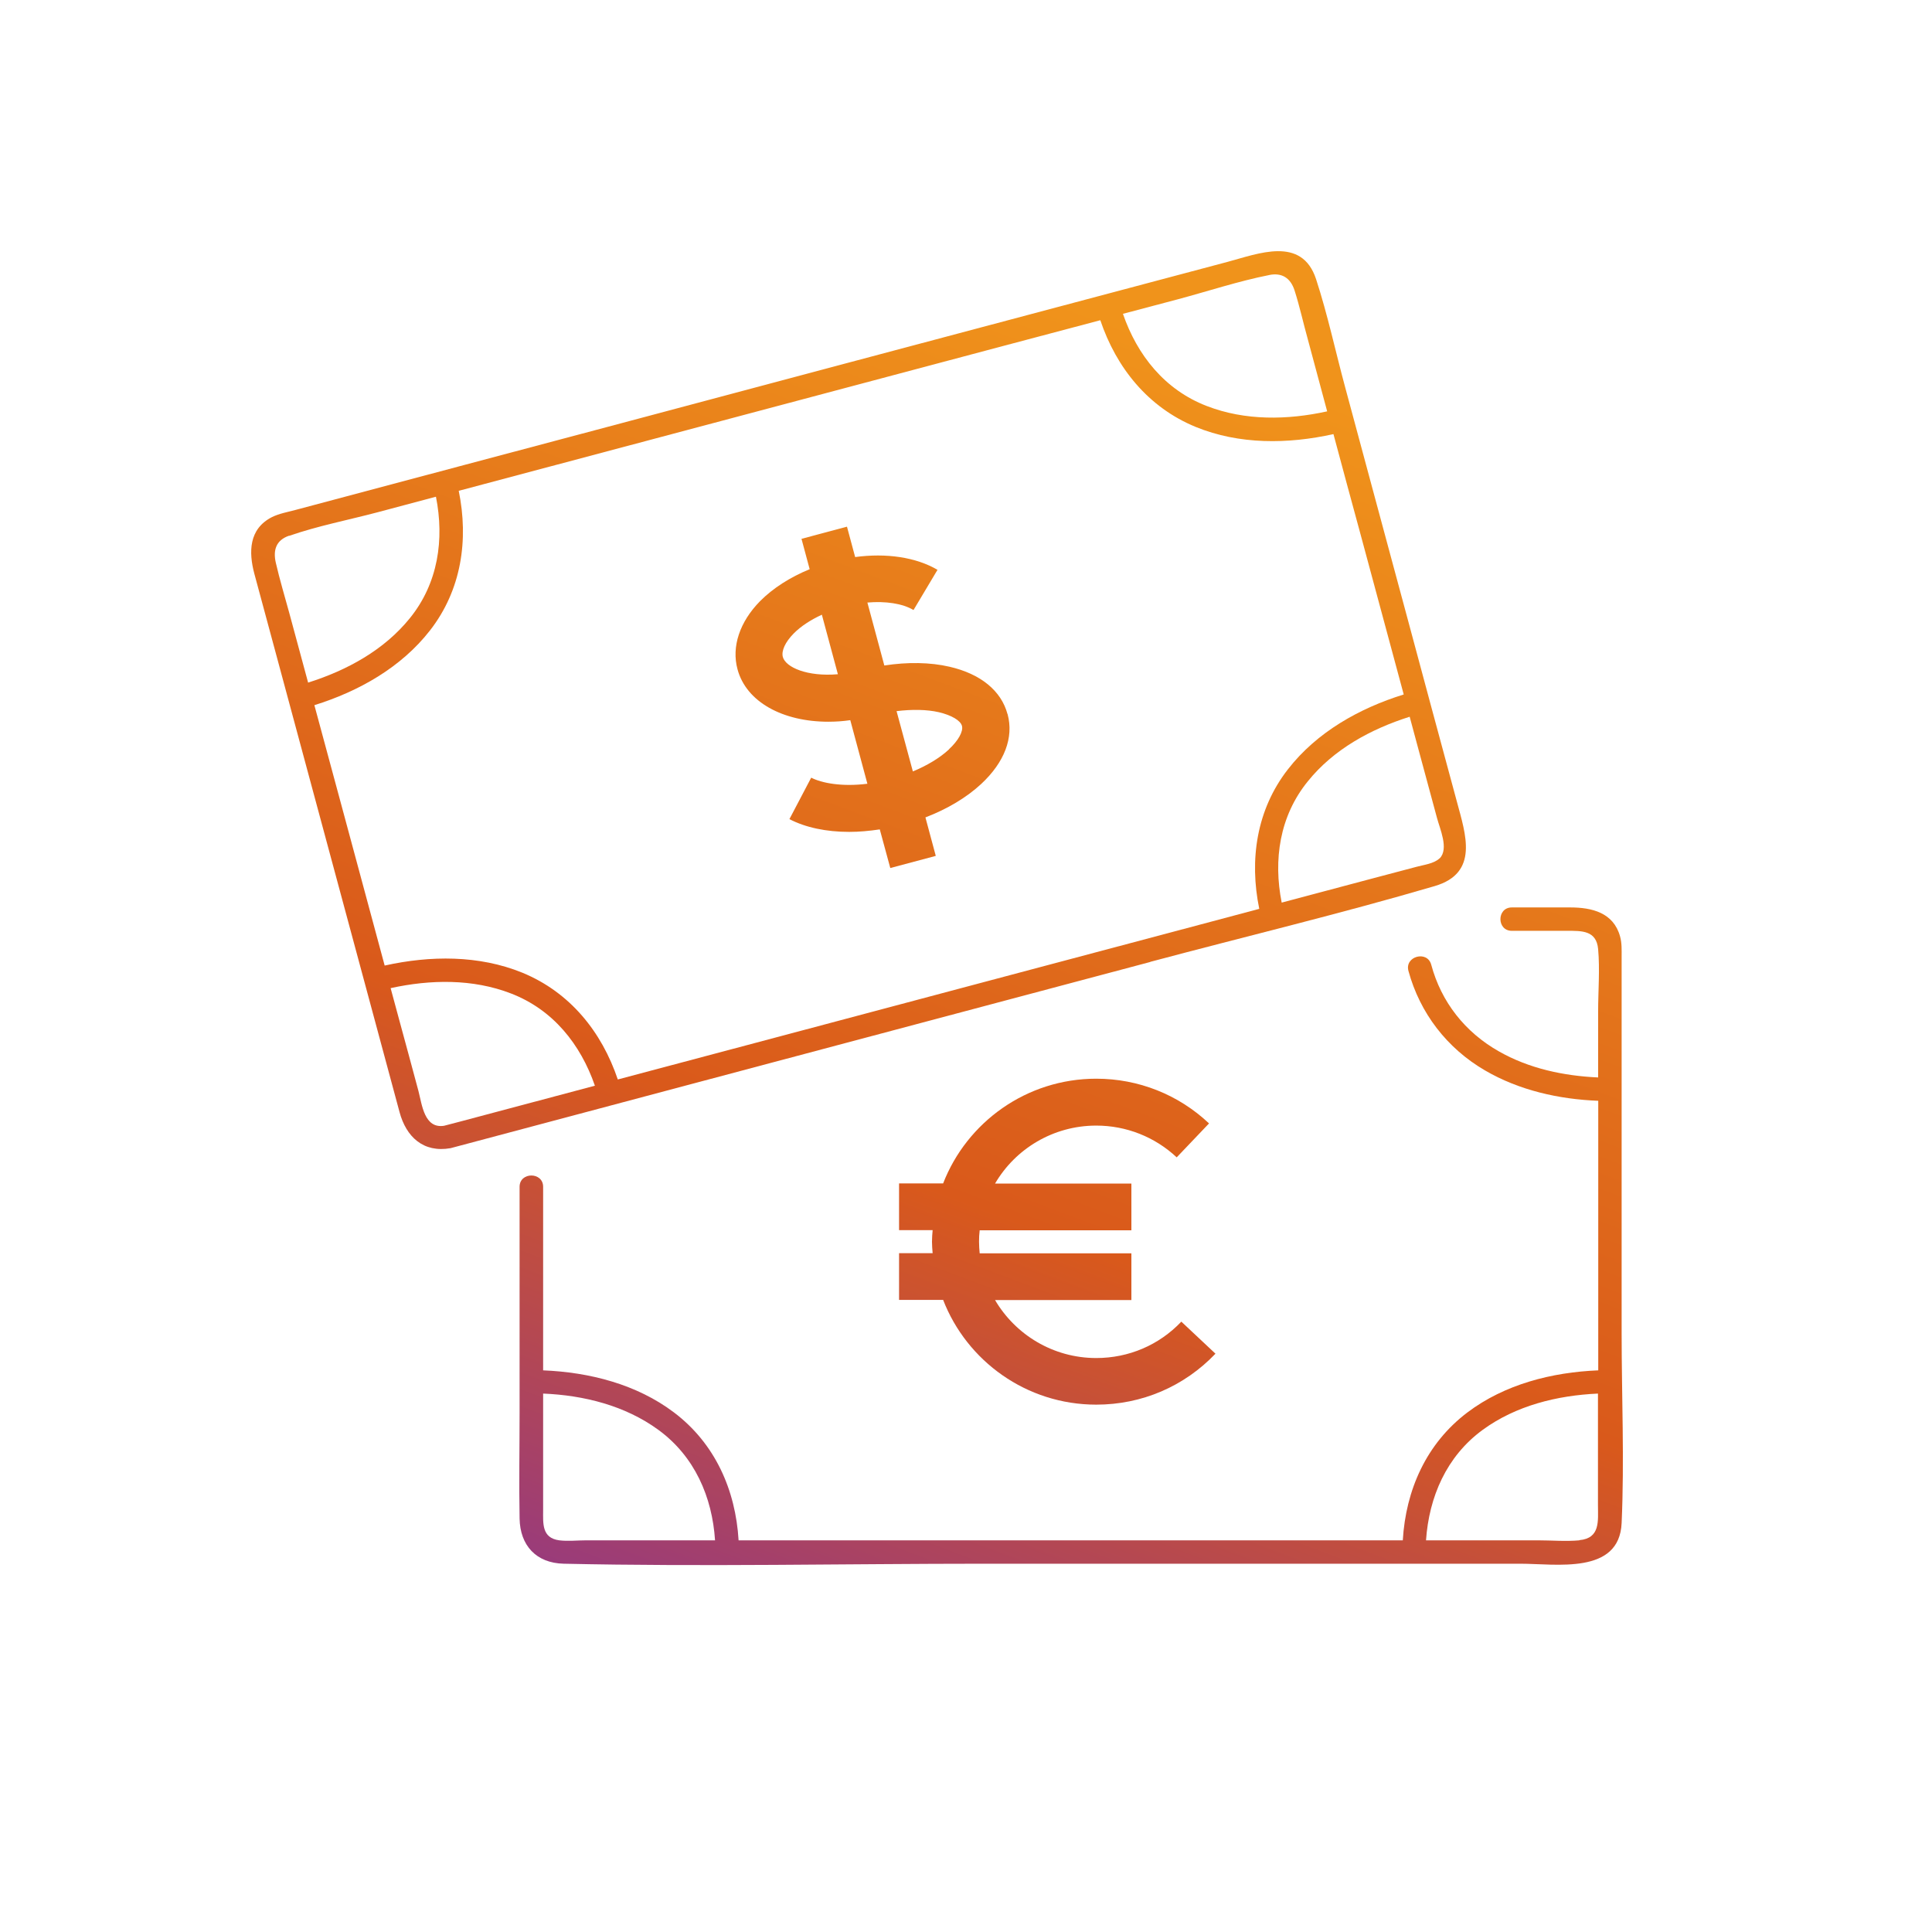
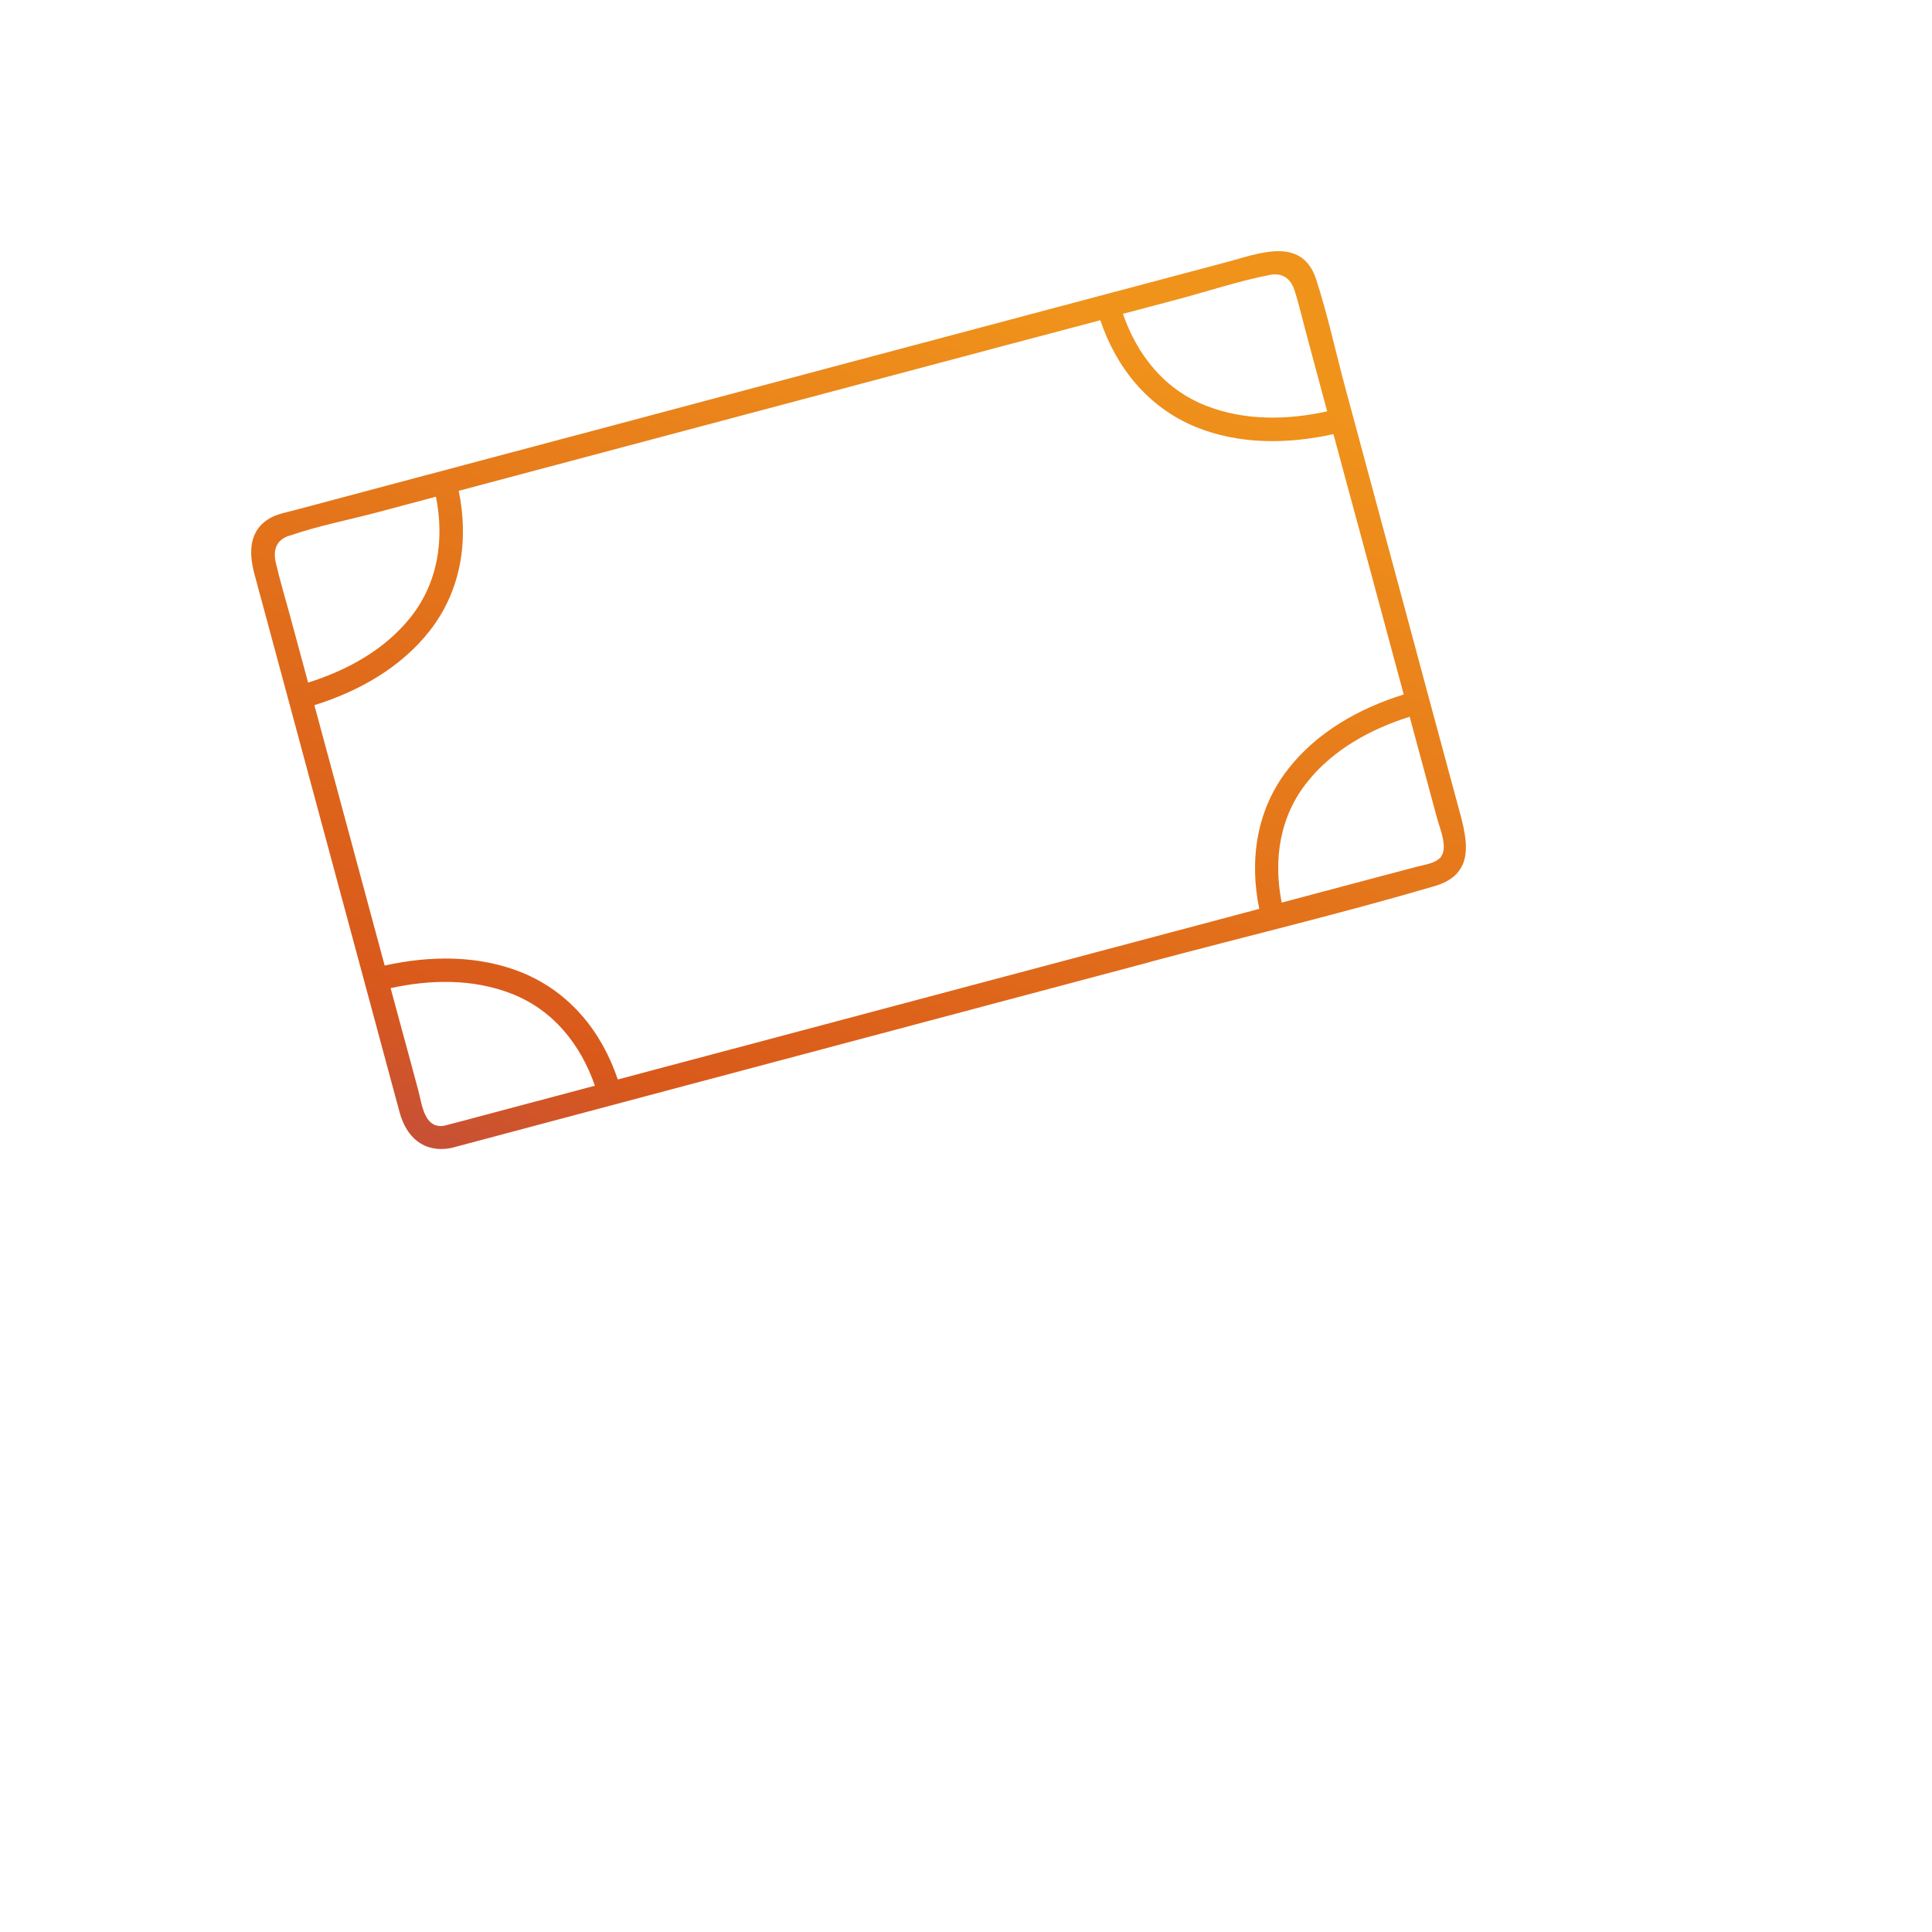
<svg xmlns="http://www.w3.org/2000/svg" width="48" height="48" viewBox="0 0 48 48" fill="none">
-   <path d="M29.348 32.838C28.795 33.419 28.042 33.74 27.236 33.74C26.164 33.74 25.228 33.16 24.722 32.3H28.109V31.139H24.34C24.332 31.046 24.324 30.949 24.324 30.852C24.324 30.756 24.328 30.659 24.34 30.566H28.109V29.405H24.722C25.224 28.545 26.164 27.965 27.236 27.965C27.984 27.965 28.693 28.247 29.235 28.754L30.038 27.911C29.278 27.194 28.284 26.8 27.236 26.8C25.501 26.8 24.02 27.884 23.432 29.401H22.337V30.562H23.171C23.163 30.659 23.155 30.752 23.155 30.849C23.155 30.945 23.163 31.038 23.171 31.135H22.337V32.296H23.432C24.02 33.814 25.501 34.898 27.236 34.898C28.366 34.898 29.418 34.449 30.198 33.632L29.348 32.834V32.838Z" fill="url(#paint0_linear_3516_102555)" />
-   <path d="M25.03 17.738C24.874 17.161 24.364 16.743 23.592 16.565C23.109 16.453 22.547 16.445 21.971 16.534L21.55 14.97C22.002 14.931 22.423 14.993 22.696 15.156L23.292 14.157C22.758 13.844 22.021 13.735 21.246 13.84L21.043 13.085L19.913 13.387L20.116 14.142C19.632 14.339 19.203 14.614 18.884 14.935C18.377 15.45 18.171 16.069 18.323 16.627C18.541 17.444 19.453 17.931 20.579 17.931C20.755 17.931 20.938 17.92 21.125 17.892L21.55 19.472C20.907 19.553 20.412 19.453 20.154 19.321L19.613 20.351C20.014 20.56 20.529 20.668 21.098 20.668C21.343 20.668 21.596 20.645 21.858 20.606L22.119 21.566L23.249 21.264L22.992 20.308C23.538 20.099 24.017 19.812 24.379 19.476C24.956 18.938 25.19 18.326 25.034 17.745L25.03 17.738ZM19.449 16.321C19.41 16.17 19.508 15.953 19.718 15.74C19.897 15.558 20.143 15.4 20.419 15.272L20.817 16.751C20.057 16.816 19.519 16.58 19.449 16.321ZM23.576 18.62C23.35 18.829 23.035 19.019 22.68 19.166L22.275 17.668C22.657 17.622 23.023 17.625 23.327 17.695C23.639 17.769 23.865 17.9 23.9 18.036C23.935 18.171 23.81 18.4 23.576 18.616V18.62Z" fill="url(#paint1_linear_3516_102555)" />
-   <path d="M40.289 23.776C40.289 23.606 40.297 23.432 40.25 23.265C40.087 22.673 39.549 22.545 39.011 22.545H37.561C37.183 22.545 37.183 23.126 37.561 23.126H38.933C39.299 23.126 39.662 23.114 39.705 23.579C39.751 24.09 39.705 24.624 39.705 25.135V26.769C38.847 26.73 37.99 26.548 37.241 26.122C36.399 25.646 35.807 24.895 35.558 23.966C35.46 23.606 34.895 23.757 34.992 24.121C35.277 25.17 35.951 26.045 36.894 26.594C37.744 27.09 38.73 27.311 39.708 27.349V34.046C38.555 34.093 37.386 34.391 36.458 35.091C35.433 35.865 34.926 37.023 34.852 38.269H18.35C18.276 37.023 17.769 35.865 16.744 35.091C15.817 34.391 14.647 34.093 13.494 34.046V29.486C13.494 29.111 12.909 29.111 12.909 29.486V35.103C12.909 35.978 12.893 36.852 12.909 37.727C12.921 38.397 13.322 38.834 14.004 38.85C17.489 38.927 20.985 38.85 24.469 38.85H37.771C38.66 38.85 40.231 39.129 40.289 37.84C40.359 36.272 40.289 34.685 40.289 33.117V23.776ZM14.566 38.269C14.347 38.269 14.11 38.296 13.895 38.269C13.455 38.211 13.494 37.843 13.494 37.518V34.623C14.507 34.665 15.532 34.921 16.358 35.525C17.259 36.183 17.695 37.193 17.765 38.269H14.566ZM39.241 38.269C38.902 38.3 38.547 38.269 38.208 38.269H35.429C35.503 37.193 35.936 36.183 36.836 35.525C37.662 34.921 38.687 34.669 39.701 34.623V37.402C39.701 37.785 39.763 38.219 39.237 38.265L39.241 38.269Z" fill="url(#paint2_linear_3516_102555)" />
  <path d="M28.581 23.896C30.931 23.269 33.309 22.7 35.643 22.015C36.754 21.69 36.411 20.722 36.197 19.921C35.772 18.349 35.347 16.777 34.926 15.206C34.423 13.348 33.924 11.486 33.422 9.628C33.18 8.734 32.985 7.816 32.697 6.934C32.342 5.858 31.262 6.303 30.491 6.508C29.239 6.841 27.985 7.174 26.733 7.507C22.976 8.505 19.223 9.504 15.466 10.507C12.757 11.227 10.048 11.947 7.339 12.67C7.148 12.721 6.934 12.759 6.755 12.848C6.178 13.143 6.178 13.72 6.318 14.25C6.673 15.558 7.024 16.87 7.378 18.179C8.228 21.33 9.078 24.481 9.927 27.632C10.091 28.239 10.512 28.646 11.194 28.526C13.186 27.996 15.177 27.465 17.169 26.935C20.973 25.925 24.773 24.91 28.577 23.9L28.581 23.896ZM35.764 21.326C35.631 21.457 35.366 21.488 35.195 21.535C34.813 21.636 34.435 21.736 34.053 21.837C33.316 22.034 32.58 22.228 31.843 22.425C31.633 21.365 31.788 20.277 32.494 19.41C33.133 18.616 34.057 18.113 35.023 17.807C35.09 18.055 35.156 18.299 35.222 18.547C35.382 19.139 35.542 19.731 35.702 20.323C35.772 20.59 36.002 21.09 35.768 21.326H35.764ZM31.531 6.833C31.851 6.767 32.065 6.91 32.163 7.216C32.291 7.615 32.381 8.033 32.494 8.436C32.654 9.032 32.813 9.624 32.973 10.22C31.987 10.437 30.935 10.456 29.984 10.088C28.936 9.686 28.253 8.823 27.899 7.797C28.351 7.677 28.803 7.557 29.259 7.437C30.011 7.236 30.771 6.984 31.535 6.833H31.531ZM7.183 13.313C7.897 13.065 8.661 12.918 9.389 12.725C9.869 12.597 10.352 12.469 10.831 12.341C11.042 13.402 10.886 14.49 10.184 15.357C9.545 16.15 8.622 16.654 7.655 16.959C7.499 16.383 7.343 15.806 7.187 15.229C7.074 14.815 6.949 14.401 6.852 13.979C6.782 13.669 6.856 13.421 7.183 13.309V13.313ZM7.807 17.521C8.914 17.176 9.966 16.584 10.683 15.663C11.467 14.656 11.646 13.41 11.397 12.194C12.207 11.977 13.014 11.765 13.825 11.548C17.492 10.572 21.16 9.597 24.828 8.621C25.665 8.401 26.5 8.176 27.337 7.956C27.735 9.136 28.522 10.12 29.707 10.607C30.787 11.049 31.999 11.037 33.129 10.785C33.351 11.617 33.577 12.446 33.803 13.278L34.875 17.254C33.768 17.598 32.716 18.19 31.999 19.112C31.215 20.118 31.036 21.365 31.286 22.58C30.888 22.685 30.491 22.793 30.093 22.898C26.449 23.865 22.805 24.837 19.164 25.805C17.894 26.141 16.623 26.482 15.349 26.819C14.951 25.638 14.164 24.655 12.979 24.167C11.899 23.726 10.687 23.738 9.557 23.989C9.206 22.692 8.859 21.396 8.509 20.103C8.275 19.243 8.045 18.384 7.811 17.521H7.807ZM11.042 27.968C10.539 28.054 10.485 27.442 10.395 27.101C10.239 26.521 10.083 25.94 9.923 25.356C9.849 25.088 9.779 24.817 9.705 24.55C10.691 24.334 11.743 24.314 12.694 24.682C13.743 25.085 14.425 25.948 14.78 26.974C13.665 27.272 12.55 27.566 11.436 27.864C11.303 27.899 11.171 27.934 11.038 27.968H11.042Z" fill="url(#paint3_linear_3516_102555)" />
  <defs>
    <linearGradient id="paint0_linear_3516_102555" x1="38.723" y1="9.058" x2="25.369" y2="44.577" gradientUnits="userSpaceOnUse">
      <stop offset="0.075" stop-color="#F0931B" />
      <stop offset="0.649" stop-color="#D9591B" />
      <stop offset="1" stop-color="#933884" />
    </linearGradient>
    <linearGradient id="paint1_linear_3516_102555" x1="38.723" y1="9.058" x2="25.369" y2="44.577" gradientUnits="userSpaceOnUse">
      <stop offset="0.075" stop-color="#F0931B" />
      <stop offset="0.649" stop-color="#D9591B" />
      <stop offset="1" stop-color="#933884" />
    </linearGradient>
    <linearGradient id="paint2_linear_3516_102555" x1="38.723" y1="9.058" x2="25.369" y2="44.577" gradientUnits="userSpaceOnUse">
      <stop offset="0.075" stop-color="#F0931B" />
      <stop offset="0.649" stop-color="#D9591B" />
      <stop offset="1" stop-color="#933884" />
    </linearGradient>
    <linearGradient id="paint3_linear_3516_102555" x1="38.723" y1="9.058" x2="25.369" y2="44.577" gradientUnits="userSpaceOnUse">
      <stop offset="0.075" stop-color="#F0931B" />
      <stop offset="0.649" stop-color="#D9591B" />
      <stop offset="1" stop-color="#933884" />
    </linearGradient>
  </defs>
</svg>